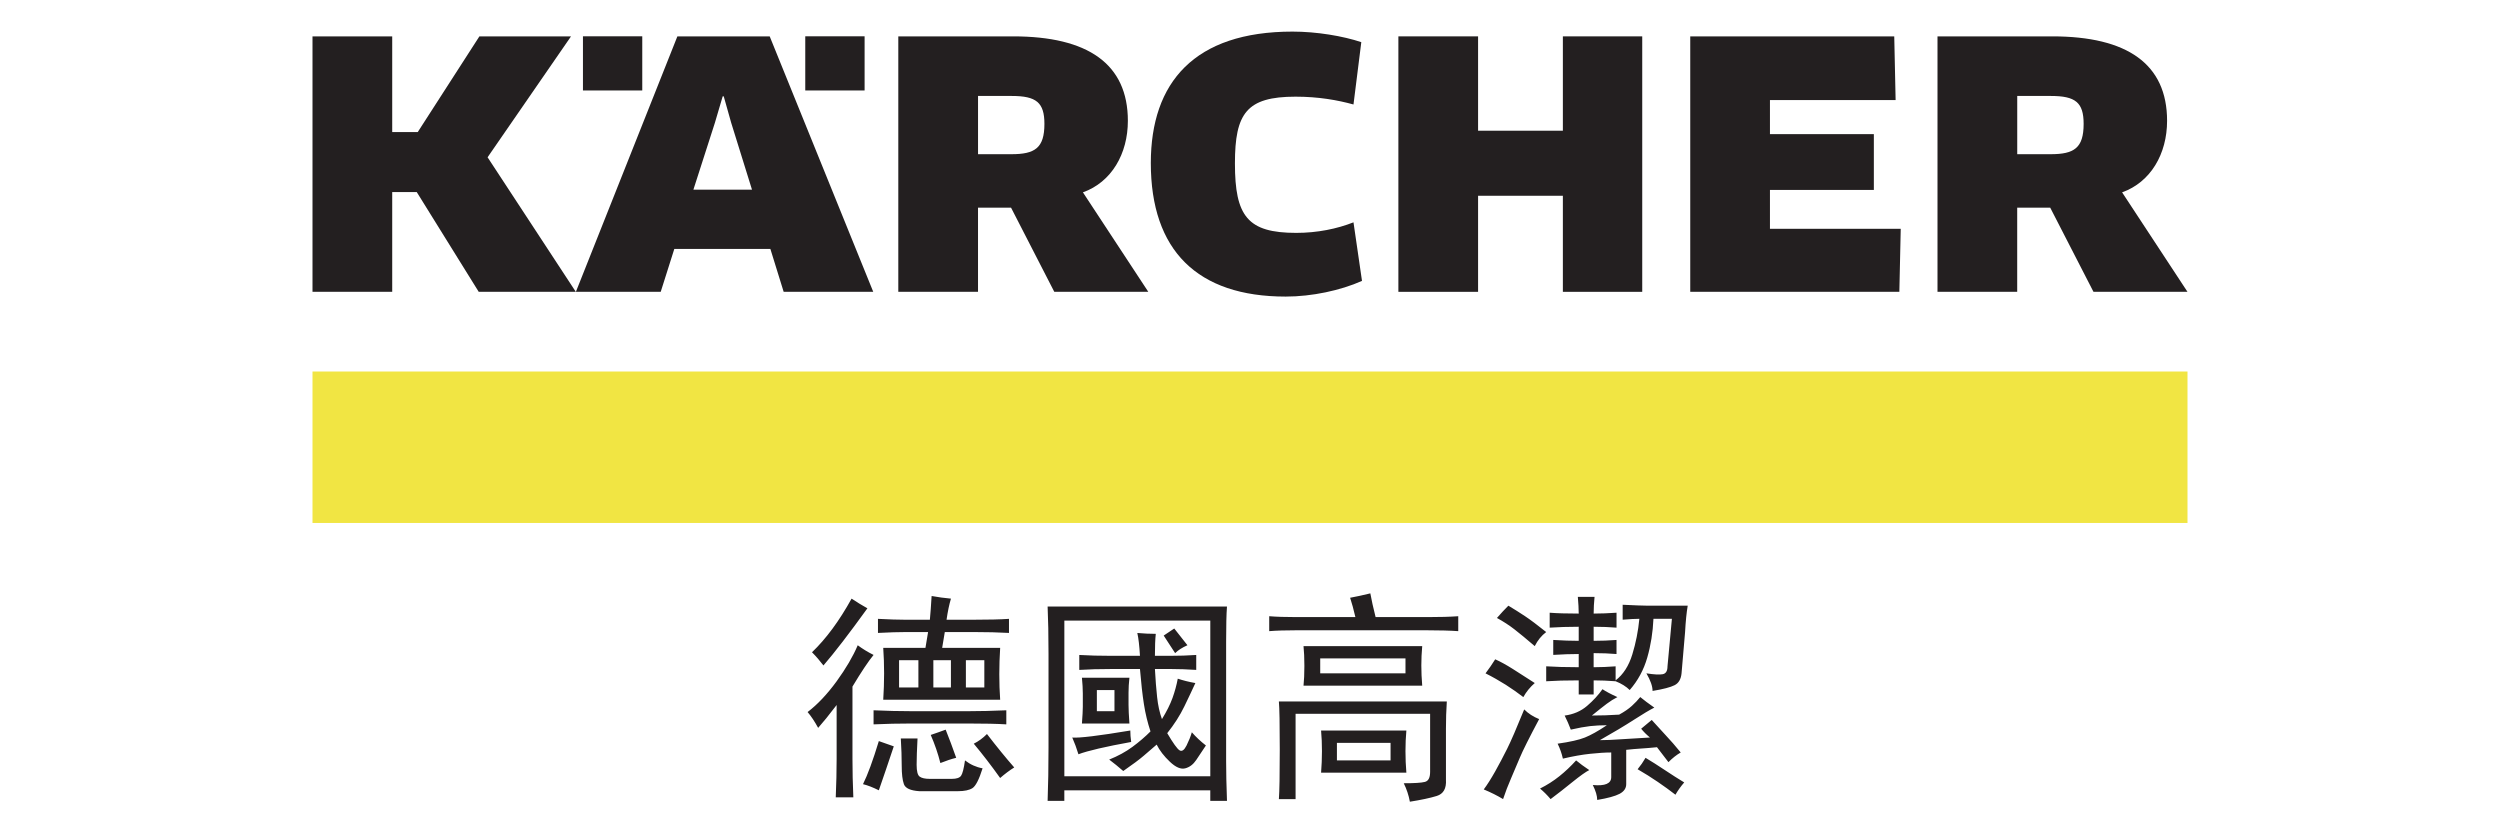
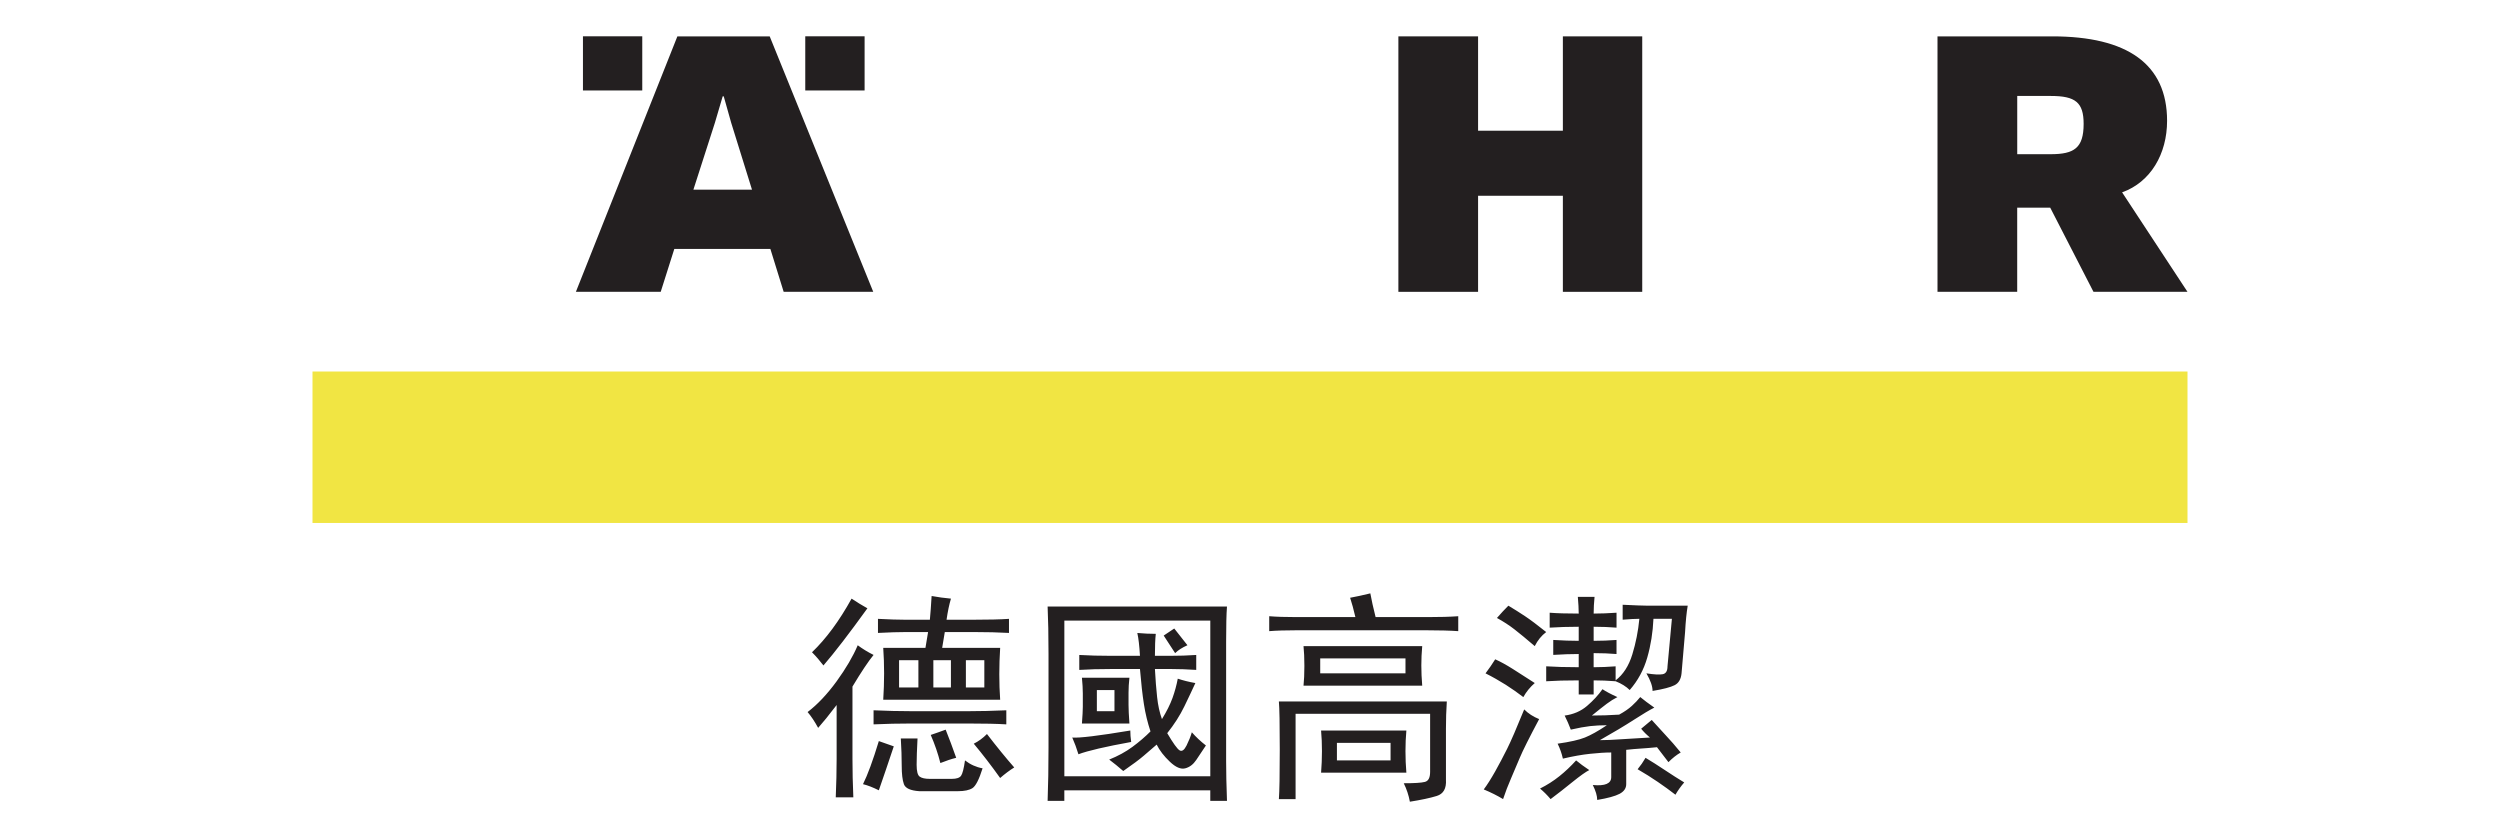
<svg xmlns="http://www.w3.org/2000/svg" version="1.1" id="圖層_1" x="0px" y="0px" width="150px" height="50px" viewBox="0 0 150 50" enable-background="new 0 0 150 50" xml:space="preserve">
  <title>Kaercher_Logo</title>
  <g>
    <rect x="18.75" y="22.291" fill="#F1E543" width="112.5" height="9.087" />
-     <path fill="#231F20" d="M62.665,7.434c0,1.451-0.572,1.818-1.981,1.818h-2.002V5.758h2.023C62.175,5.758,62.665,6.146,62.665,7.434    M67.672,7.25c0-3.413-2.391-5.068-6.886-5.068h-6.888V17.51h4.783v-5.048h1.983l2.594,5.048h5.64l-3.923-5.969   C66.69,10.928,67.672,9.232,67.672,7.25" />
-     <polygon fill="#231F20" points="106.197,13.728 106.197,11.398 112.431,11.398 112.431,8.048 106.197,8.048 106.197,6.004    113.737,6.004 113.655,2.182 101.415,2.182 101.415,17.51 113.961,17.51 114.044,13.728  " />
    <polygon fill="#231F20" points="98.534,17.51 98.534,2.182 93.772,2.182 93.772,7.843 88.685,7.843 88.685,2.182 83.903,2.182    83.903,17.51 88.685,17.51 88.685,11.746 93.772,11.746 93.772,17.51  " />
-     <path fill="#231F20" d="M81.678,2.529c-1.102-0.368-2.677-0.633-4.127-0.633c-5.886,0-8.502,3.045-8.502,7.887   c0,5.232,2.779,8.012,8.093,8.012c1.574,0,3.291-0.368,4.578-0.941l-0.511-3.514c-0.981,0.388-2.167,0.633-3.434,0.633   c-2.922,0-3.679-1.001-3.679-4.168c0-3.004,0.695-4.005,3.638-4.005c1.369,0,2.514,0.204,3.475,0.469L81.678,2.529" />
    <path fill="#231F20" d="M125.018,7.434c0,1.451-0.571,1.818-1.981,1.818h-2.003V5.758h2.022   C124.527,5.758,125.018,6.146,125.018,7.434 M130.025,7.25c0-3.413-2.392-5.068-6.888-5.068h-6.887V17.51h4.782v-5.048h1.982   l2.595,5.048h5.64l-3.923-5.969C129.042,10.928,130.025,9.232,130.025,7.25" />
    <path fill="#231F20" d="M45.119,11.379h-3.515l1.288-4.006l0.47-1.593h0.062l0.449,1.593L45.119,11.379z M52.395,17.51   L46.182,2.182h-5.539l-6.09,15.328h5.09l0.816-2.575h5.763l0.798,2.575H52.395z" />
    <rect x="34.977" y="2.178" fill="#231F20" width="3.559" height="3.25" />
    <rect x="48.316" y="2.178" fill="#231F20" width="3.56" height="3.25" />
-     <polygon fill="#231F20" points="28.764,2.182 25.064,7.925 23.533,7.925 23.533,2.182 18.75,2.182 18.75,17.509 23.533,17.509    23.533,11.523 25.004,11.523 28.723,17.509 34.548,17.509 29.255,9.437 34.261,2.182  " />
    <path fill="#231F20" d="M99.47,46.916c0.388,0.265,0.74,0.52,1.057,0.767c0.14-0.247,0.315-0.493,0.526-0.738   c-0.351-0.212-0.738-0.457-1.16-0.739c-0.423-0.282-0.81-0.528-1.16-0.737c-0.142,0.245-0.3,0.473-0.476,0.685   C98.682,46.397,99.083,46.654,99.47,46.916 M93.562,46.574c-0.352,0.282-0.737,0.527-1.16,0.739   c0.212,0.176,0.423,0.385,0.634,0.633c0.422-0.316,0.861-0.659,1.318-1.03c0.457-0.368,0.79-0.605,1.002-0.711   c-0.315-0.211-0.58-0.404-0.789-0.58C94.248,45.977,93.914,46.293,93.562,46.574 M96.412,42.222   c0.209-0.158,0.421-0.289,0.632-0.396c-0.388-0.175-0.686-0.334-0.896-0.474c-0.247,0.351-0.555,0.686-0.924,1.002   c-0.369,0.317-0.818,0.51-1.345,0.58c0.14,0.281,0.264,0.563,0.369,0.844c0.456-0.105,0.845-0.176,1.162-0.212   c0.315-0.033,0.648-0.052,1.002-0.052c-0.527,0.353-0.969,0.598-1.319,0.738c-0.354,0.142-0.898,0.265-1.636,0.369   c0.14,0.282,0.245,0.58,0.316,0.897c0.599-0.141,1.143-0.238,1.637-0.29c0.49-0.053,0.912-0.079,1.264-0.079v1.478   c0,0.387-0.368,0.545-1.106,0.474c0.175,0.352,0.264,0.65,0.264,0.896c0.633-0.105,1.081-0.229,1.345-0.368   c0.264-0.141,0.396-0.334,0.396-0.58v-2.059c0.317-0.034,0.616-0.061,0.897-0.078c0.28-0.018,0.598-0.043,0.949-0.079   c0.212,0.281,0.439,0.58,0.687,0.896c0.246-0.247,0.49-0.439,0.737-0.58c-0.315-0.388-0.614-0.73-0.896-1.029   c-0.281-0.299-0.562-0.606-0.844-0.923c-0.212,0.177-0.42,0.353-0.633,0.527c0.14,0.176,0.316,0.353,0.527,0.527   c-0.668,0.036-1.248,0.071-1.74,0.105c-0.492,0.036-0.916,0.054-1.267,0.054c0.808-0.457,1.484-0.861,2.03-1.214   c0.546-0.352,0.958-0.598,1.239-0.739c-0.35-0.245-0.633-0.457-0.844-0.633c-0.142,0.176-0.308,0.353-0.501,0.528   c-0.193,0.177-0.447,0.352-0.765,0.526c-0.563,0.037-1.108,0.054-1.635,0.054C95.9,42.617,96.2,42.381,96.412,42.222    M96.992,38.397c-0.458,0.035-0.915,0.053-1.373,0.053v-0.845c0.493,0,0.95,0.02,1.373,0.054v-0.896   c-0.494,0.034-0.951,0.052-1.373,0.052c0-0.315,0.019-0.649,0.054-1.003H94.67c0.034,0.389,0.053,0.722,0.053,1.003   c-0.739,0-1.319-0.018-1.742-0.052v0.896c0.529-0.034,1.11-0.054,1.742-0.054v0.845c-0.458,0-0.968-0.018-1.528-0.053v0.897   c0.561-0.035,1.07-0.053,1.528-0.053v0.792c-0.773,0-1.424-0.02-1.951-0.054v0.897c0.527-0.035,1.178-0.054,1.951-0.054v0.844   h0.896v-0.844c0.422,0,0.863,0.019,1.319,0.054c0.352,0.14,0.633,0.316,0.845,0.526c0.49-0.562,0.843-1.212,1.054-1.951   c0.212-0.738,0.334-1.513,0.37-2.322h1.107l-0.264,2.85c0,0.281-0.098,0.439-0.291,0.474c-0.192,0.036-0.518,0.02-0.975-0.053   c0.246,0.423,0.37,0.774,0.37,1.056c0.632-0.104,1.072-0.219,1.318-0.343c0.246-0.122,0.386-0.359,0.421-0.713l0.212-2.479   c0.034-0.633,0.087-1.16,0.158-1.582h-2.479c-0.212,0-0.687-0.018-1.424-0.054v0.896c0.422-0.034,0.755-0.053,1.002-0.053   c-0.071,0.738-0.212,1.451-0.423,2.137c-0.21,0.687-0.545,1.206-1.002,1.557V39.98c-0.456,0.034-0.897,0.054-1.319,0.054v-0.846   c0.493,0,0.95,0.019,1.373,0.054V38.397z M90.423,44.938c-0.229,0.459-0.466,0.906-0.712,1.347   c-0.247,0.438-0.475,0.799-0.686,1.081c0.422,0.175,0.809,0.369,1.16,0.58c0.141-0.422,0.299-0.836,0.476-1.239   c0.175-0.404,0.352-0.818,0.526-1.239c0.176-0.424,0.563-1.196,1.162-2.322c-0.353-0.141-0.651-0.334-0.897-0.581   C90.994,43.691,90.652,44.482,90.423,44.938 M90.346,41.087c0.384,0.247,0.737,0.494,1.054,0.739   c0.176-0.317,0.403-0.599,0.686-0.844c-0.492-0.316-0.932-0.599-1.319-0.845c-0.387-0.244-0.738-0.438-1.055-0.579   c-0.176,0.282-0.369,0.563-0.58,0.843C89.554,40.613,89.957,40.843,90.346,41.087 M90.872,37.765   c0.315,0.246,0.721,0.579,1.213,1.002c0.176-0.351,0.405-0.632,0.687-0.844c-0.528-0.422-0.95-0.739-1.267-0.95   c-0.317-0.21-0.65-0.422-1.002-0.632c-0.213,0.21-0.441,0.456-0.687,0.737C90.203,37.29,90.556,37.519,90.872,37.765    M83.434,45.625h-3.219v-1.054h3.219V45.625z M79.317,45.071c0,0.44-0.018,0.869-0.052,1.291h5.117   c-0.035-0.422-0.054-0.851-0.054-1.291c0-0.438,0.019-0.854,0.054-1.24h-5.117C79.3,44.218,79.317,44.633,79.317,45.071    M76.733,42.091c0.035,0.388,0.053,1.346,0.053,2.875s-0.018,2.523-0.053,2.98h1.002v-5.117h8.072v3.481   c0,0.351-0.105,0.555-0.316,0.605c-0.211,0.055-0.632,0.08-1.266,0.08c0.174,0.352,0.297,0.721,0.367,1.108   c0.669-0.106,1.206-0.22,1.61-0.344c0.403-0.123,0.588-0.447,0.555-0.975v-3.061c0-0.563,0.016-1.108,0.052-1.635H76.733z    M84.329,40.401h-5.116v-0.896h5.116V40.401z M78.263,39.954c0,0.475-0.019,0.87-0.052,1.187h7.122   c-0.035-0.421-0.053-0.825-0.053-1.213c0-0.387,0.018-0.773,0.053-1.161h-7.122C78.244,39.084,78.263,39.479,78.263,39.954    M85.544,37.816c0.807,0,1.46,0.019,1.951,0.053v-0.896c-0.491,0.036-1.107,0.053-1.847,0.053h-3.112   c-0.142-0.561-0.246-1.036-0.316-1.424c-0.422,0.104-0.826,0.193-1.213,0.264c0.104,0.316,0.211,0.704,0.316,1.16h-3.535   c-0.669,0-1.212-0.017-1.635-0.053v0.896c0.423-0.034,0.983-0.053,1.688-0.053H85.544z M72.618,46.574h-8.757v-9.337h8.757V46.574z    M62.911,44.834c0,1.196-0.019,2.268-0.054,3.218h1.003v-0.634h8.757v0.634h1.002c-0.035-0.95-0.051-1.741-0.051-2.375v-7.174   c0-0.95,0.016-1.652,0.051-2.11H62.857c0.035,0.774,0.054,1.725,0.054,2.85V44.834z M64.336,44.253   c0.14,0.317,0.264,0.651,0.37,1.003c0.562-0.212,1.616-0.457,3.165-0.738c-0.035-0.246-0.052-0.477-0.052-0.687   C65.918,44.148,64.757,44.289,64.336,44.253 M66.868,42.672h-1.056v-1.268h1.056V42.672z M64.969,41.615v0.791   c0,0.211-0.019,0.547-0.053,1.004h2.849c-0.035-0.492-0.053-0.861-0.053-1.109v-0.739c0-0.28,0.018-0.579,0.053-0.896h-2.849   C64.95,41.018,64.969,41.334,64.969,41.615 M70.508,39.188c0.176-0.175,0.422-0.333,0.738-0.474   c-0.281-0.352-0.545-0.688-0.791-1.004c-0.211,0.141-0.422,0.282-0.633,0.424C70.034,38.45,70.262,38.803,70.508,39.188    M68.635,45.335c0.264-0.228,0.519-0.448,0.765-0.659c0.176,0.353,0.438,0.694,0.792,1.029c0.35,0.333,0.659,0.465,0.923,0.395   c0.263-0.069,0.483-0.237,0.659-0.501c0.177-0.264,0.37-0.555,0.58-0.87c-0.316-0.246-0.599-0.511-0.844-0.792   c-0.07,0.246-0.177,0.511-0.316,0.792c-0.141,0.281-0.282,0.379-0.422,0.29c-0.141-0.088-0.387-0.43-0.738-1.028   c0.422-0.528,0.764-1.064,1.028-1.609c0.264-0.545,0.483-1.01,0.66-1.398c-0.388-0.069-0.739-0.158-1.056-0.263   c-0.071,0.386-0.177,0.772-0.316,1.16c-0.141,0.387-0.352,0.81-0.633,1.266c-0.141-0.387-0.237-0.825-0.29-1.319   c-0.053-0.492-0.098-1.054-0.132-1.688h0.897c0.527,0,1.054,0.02,1.582,0.055v-0.897c-0.493,0.034-1.021,0.052-1.582,0.052h-0.897   c0-0.563,0.017-1.003,0.052-1.319c-0.351,0-0.721-0.017-1.108-0.052c0.071,0.315,0.124,0.773,0.159,1.371H66.71   c-0.739,0-1.39-0.018-1.953-0.052v0.897c0.529-0.035,1.195-0.055,2.005-0.055h1.636c0.07,0.845,0.149,1.549,0.237,2.11   c0.087,0.563,0.22,1.108,0.395,1.635c-0.316,0.317-0.676,0.627-1.081,0.926c-0.404,0.299-0.871,0.552-1.397,0.764   c0.28,0.211,0.561,0.439,0.843,0.686C67.958,45.871,68.372,45.563,68.635,45.335 M50.198,40.878   c-0.564,0.773-1.144,1.389-1.742,1.845c0.212,0.248,0.423,0.563,0.633,0.95c0.282-0.316,0.652-0.772,1.109-1.372v3.219   c0,0.738-0.018,1.512-0.053,2.32H51.2c-0.035-0.809-0.052-1.582-0.052-2.32v-4.325c0.528-0.879,0.949-1.512,1.266-1.899   c-0.353-0.176-0.668-0.37-0.95-0.58C51.182,39.382,50.759,40.104,50.198,40.878 M48.72,39.136c0.246,0.246,0.474,0.511,0.686,0.792   c0.667-0.773,1.547-1.917,2.638-3.429c-0.316-0.176-0.633-0.37-0.949-0.581C50.356,37.256,49.564,38.327,48.72,39.136    M60.009,46.68c0.281-0.245,0.563-0.457,0.845-0.633c-0.494-0.563-1.038-1.23-1.636-2.006c-0.247,0.248-0.511,0.441-0.792,0.581   C58.955,45.256,59.482,45.94,60.009,46.68 M56.422,45.783c0.351-0.141,0.668-0.246,0.95-0.315c-0.21-0.598-0.421-1.161-0.632-1.689   c-0.282,0.104-0.58,0.212-0.896,0.317C56.088,44.658,56.282,45.221,56.422,45.783 M55.156,47.471h2.323   c0.386,0,0.675-0.061,0.87-0.184c0.193-0.124,0.396-0.52,0.606-1.188c-0.388-0.069-0.738-0.229-1.055-0.475   c-0.07,0.493-0.15,0.801-0.237,0.923c-0.088,0.123-0.273,0.185-0.553,0.185H55.79c-0.282,0-0.484-0.044-0.606-0.133   c-0.125-0.085-0.186-0.324-0.186-0.711s0.019-0.914,0.054-1.582h-1.003c0.036,0.598,0.054,1.143,0.054,1.634   c0,0.494,0.043,0.863,0.131,1.109S54.629,47.436,55.156,47.471 M51.78,47.05c0.281,0.068,0.598,0.193,0.95,0.368   c0.281-0.808,0.581-1.688,0.897-2.637c-0.316-0.105-0.616-0.211-0.897-0.316C52.377,45.625,52.061,46.487,51.78,47.05    M52.414,43.462c0.738-0.034,1.511-0.052,2.321-0.052h3.27c1.055,0,1.846,0.018,2.374,0.052v-0.845   c-0.81,0.036-1.582,0.055-2.32,0.055h-3.324c-0.774,0-1.548-0.019-2.321-0.055V43.462z M59.06,41.246h-1.107V39.61h1.107V41.246z    M57.055,41.246h-1.054V39.61h1.054V41.246z M55.104,41.246h-1.16V39.61h1.16V41.246z M52.994,38.872   c0.035,0.492,0.052,1.003,0.052,1.529c0,0.528-0.018,1.056-0.052,1.583h7.016c-0.035-0.492-0.052-1.002-0.052-1.53   c0-0.526,0.018-1.054,0.052-1.582h-3.48l0.158-0.949h1.741c0.773,0,1.478,0.018,2.11,0.053v-0.845   c-0.528,0.036-1.249,0.053-2.163,0.053h-1.583c0.071-0.492,0.159-0.914,0.264-1.266c-0.387-0.034-0.773-0.088-1.16-0.158   c-0.035,0.599-0.072,1.073-0.105,1.424h-1.478c-0.422,0-0.967-0.017-1.636-0.053v0.845c0.668-0.035,1.232-0.053,1.689-0.053h1.318   l-0.158,0.949H52.994z" />
  </g>
</svg>